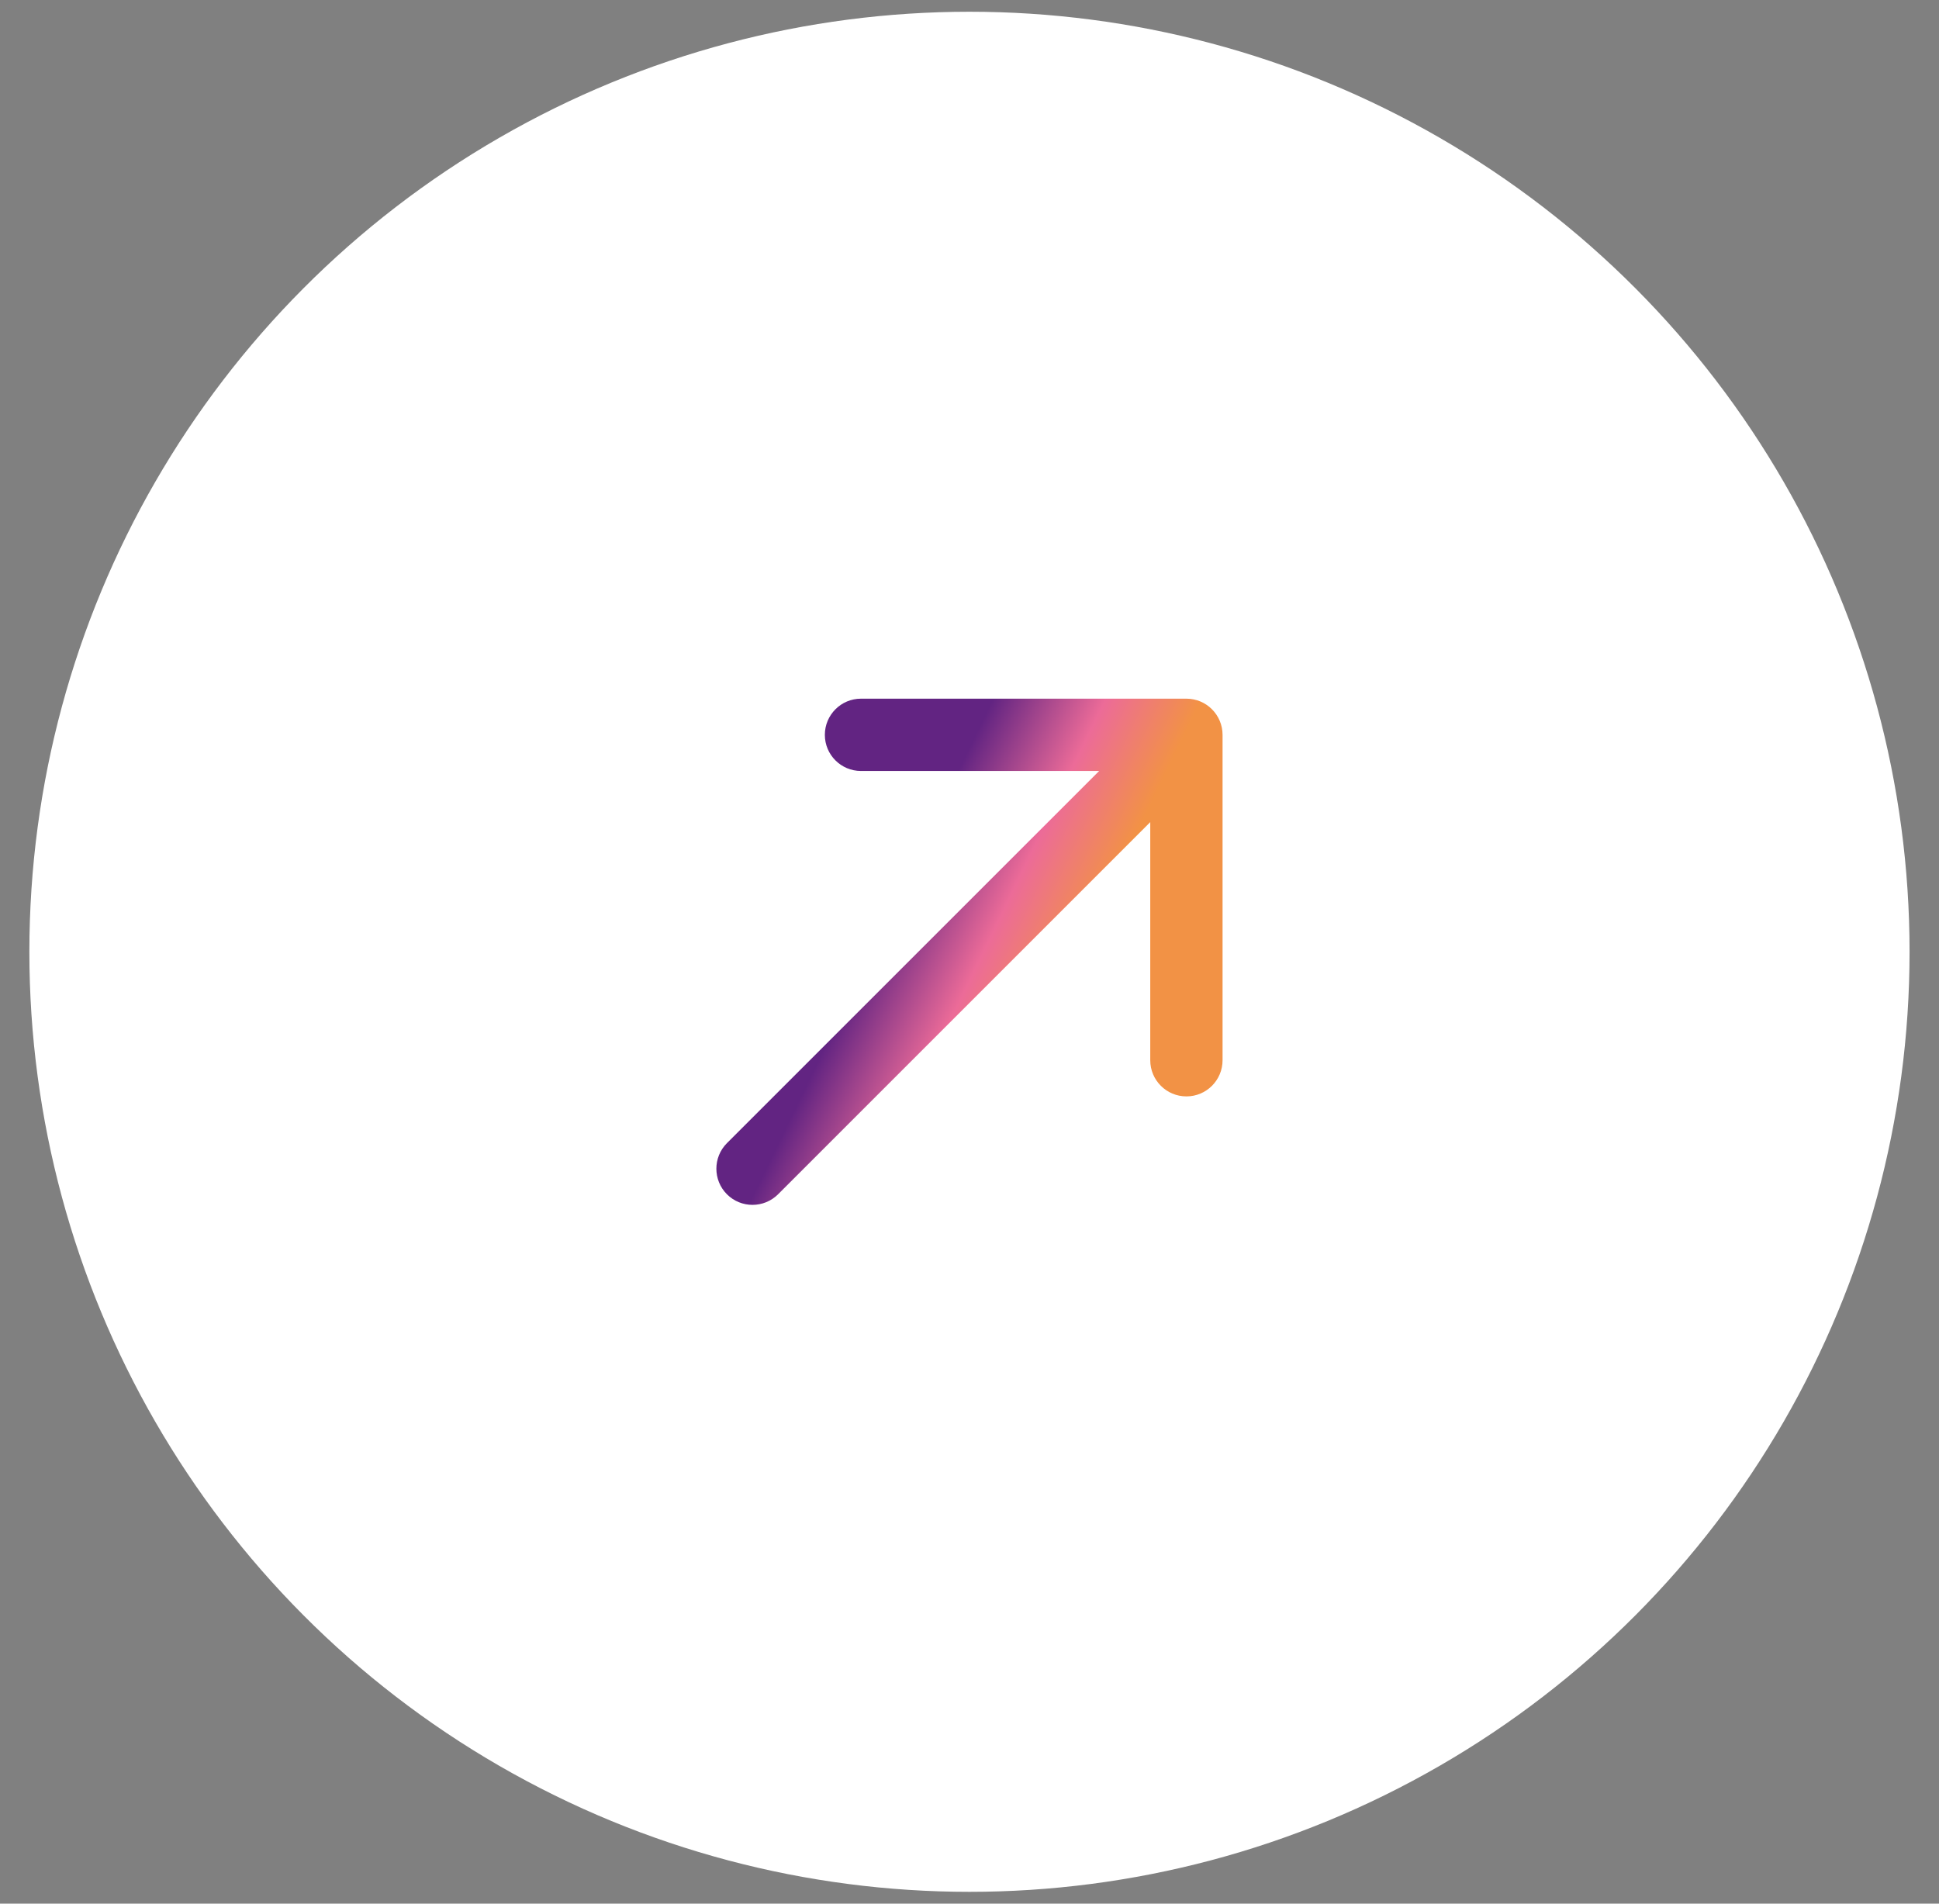
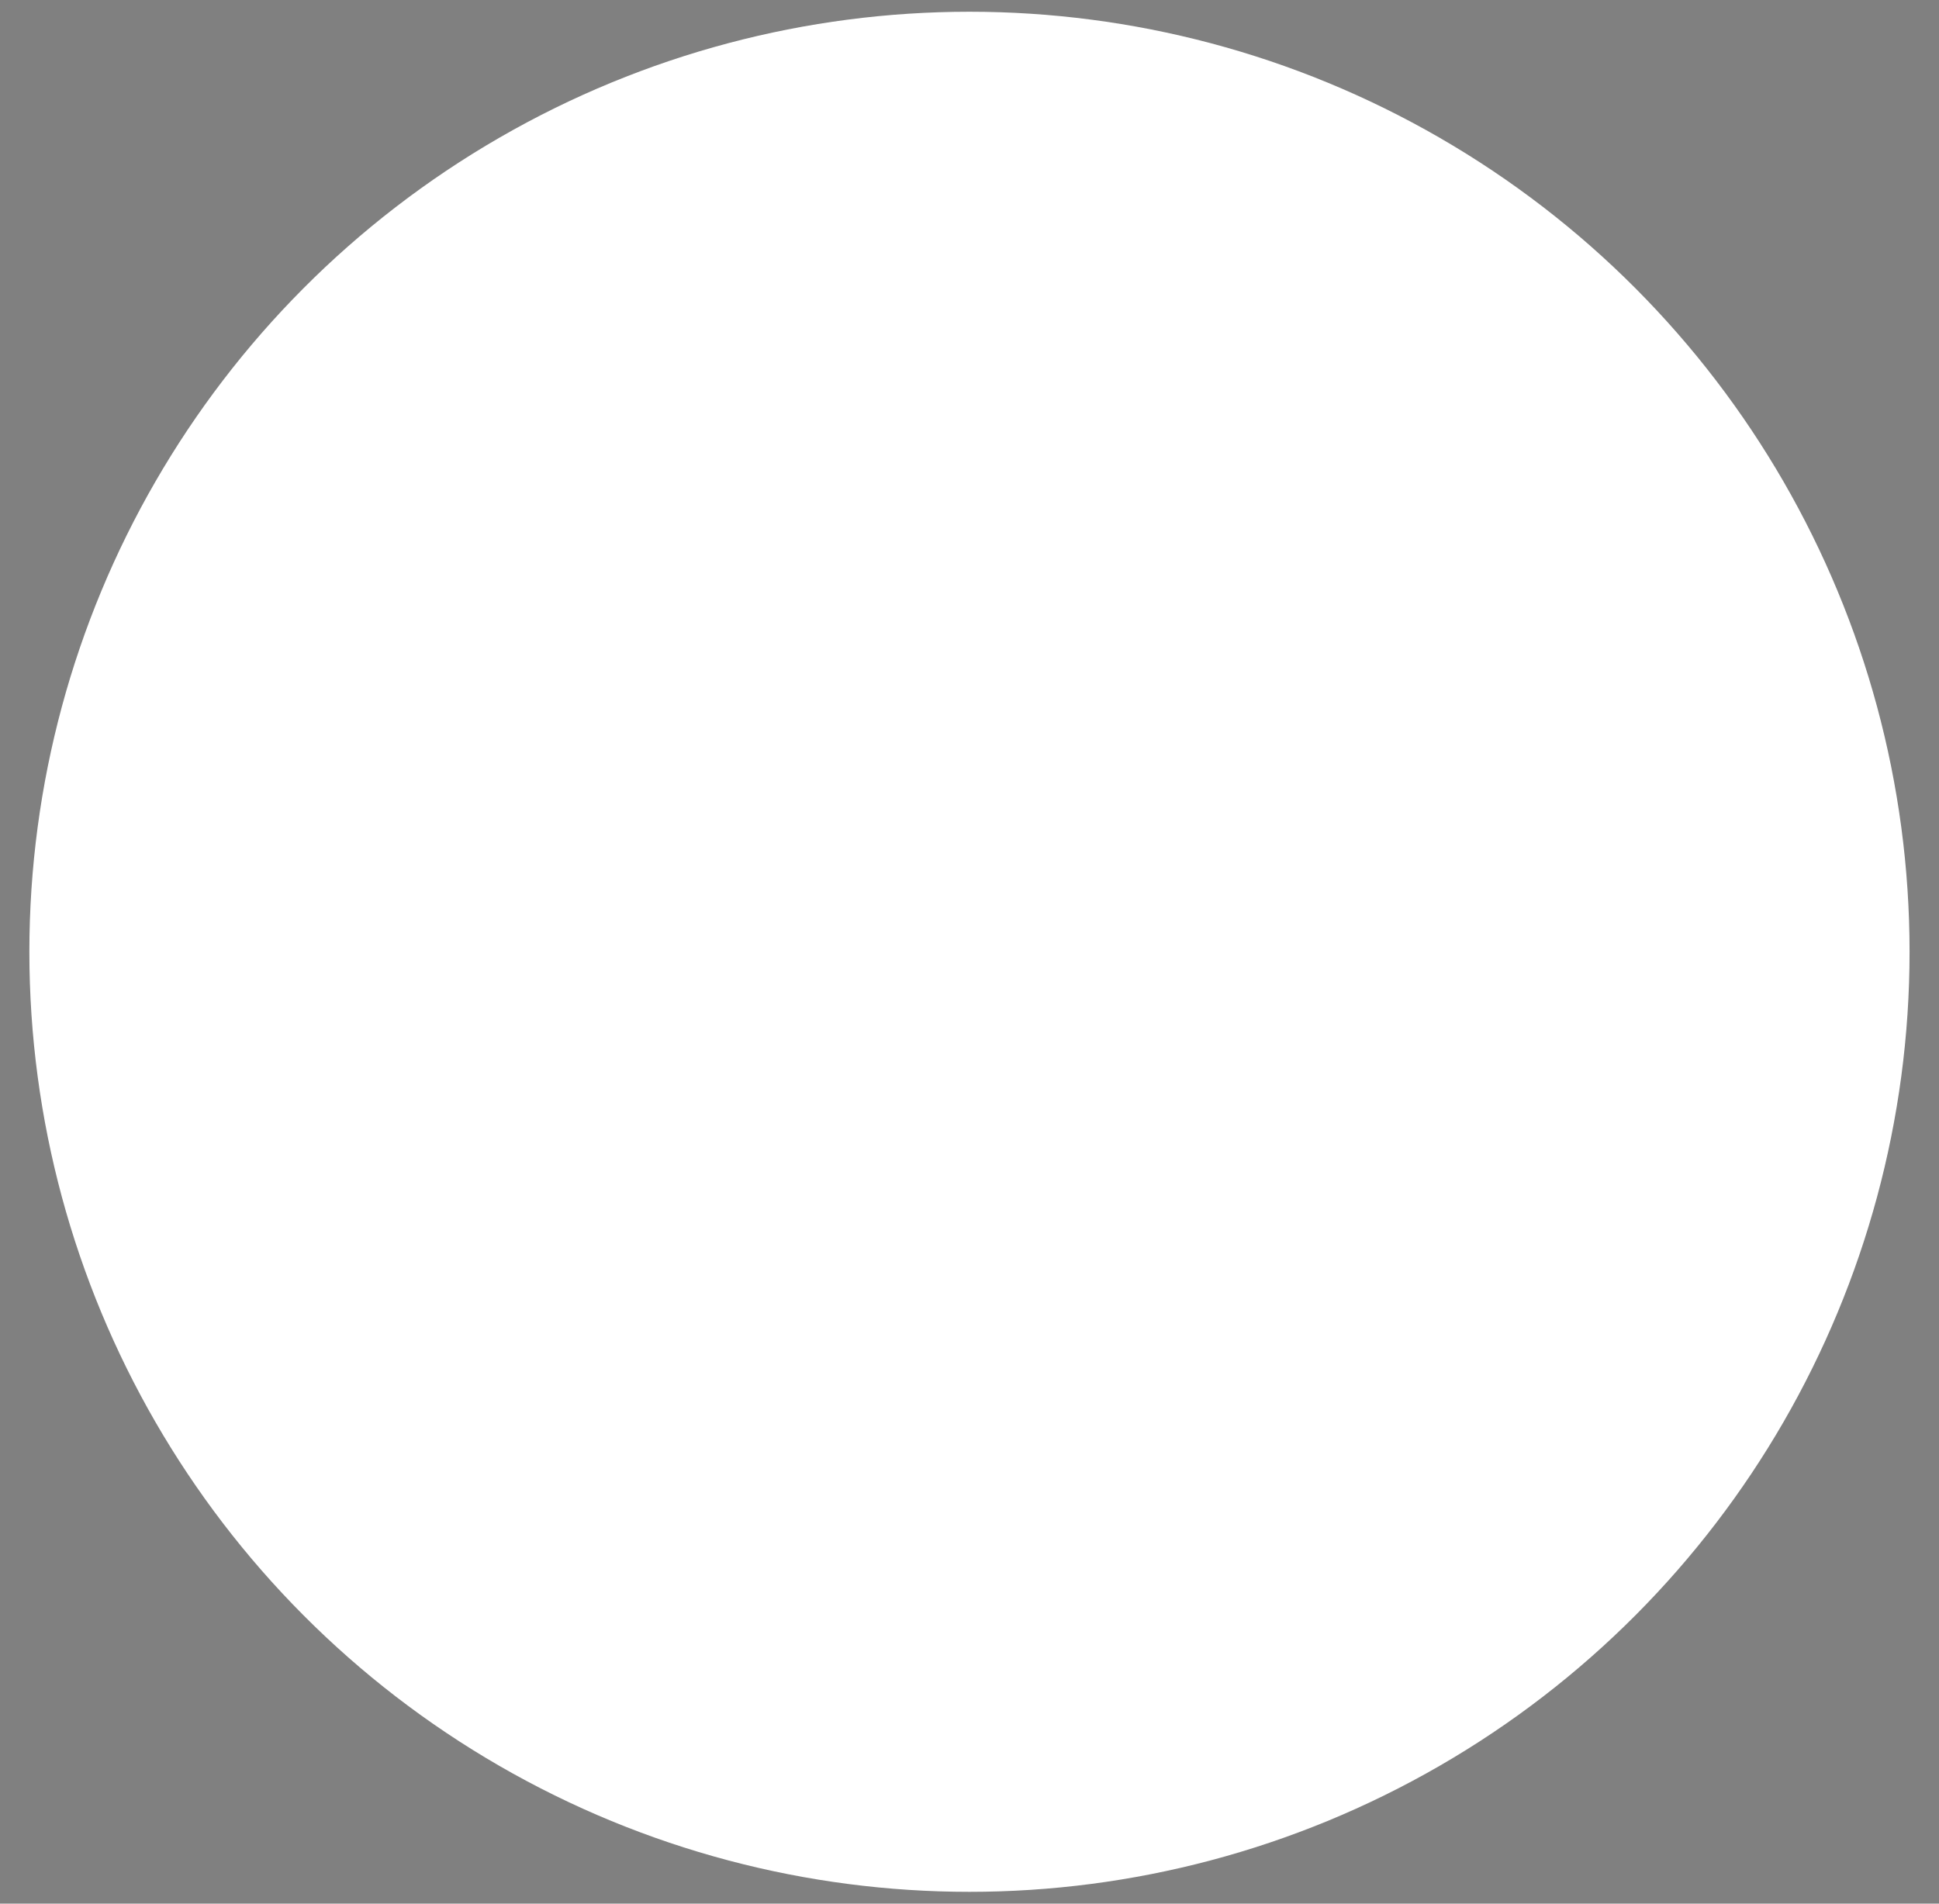
<svg xmlns="http://www.w3.org/2000/svg" width="55" height="54" viewBox="0 0 55 54" fill="none">
  <rect x="0" y="0" width="55" height="54" fill="#808080" stroke="none" />
  <circle cx="27.499" cy="26.999" r="26.666" fill="white" />
-   <path d="M20.62 32.427C20.22 32.828 20.22 33.477 20.62 33.878C21.02 34.278 21.67 34.278 22.07 33.878L20.62 32.427ZM34.678 20.845C34.678 20.279 34.219 19.819 33.653 19.819H24.422C23.856 19.819 23.397 20.279 23.397 20.845C23.397 21.411 23.856 21.87 24.422 21.87H32.627V30.075C32.627 30.642 33.087 31.101 33.653 31.101C34.219 31.101 34.678 30.642 34.678 30.075V20.845ZM22.07 33.878L34.378 21.57L32.928 20.12L20.62 32.427L22.07 33.878Z" fill="url(#paint0_linear_295_1693)" />
  <defs>
    <linearGradient id="paint0_linear_295_1693" x1="22.386" y1="31.788" x2="27.192" y2="34.11" gradientUnits="userSpaceOnUse">
      <stop stop-color="#622482" />
      <stop offset="0.54" stop-color="#EC6B98" />
      <stop offset="1" stop-color="#F29245" />
    </linearGradient>
  </defs>
</svg>